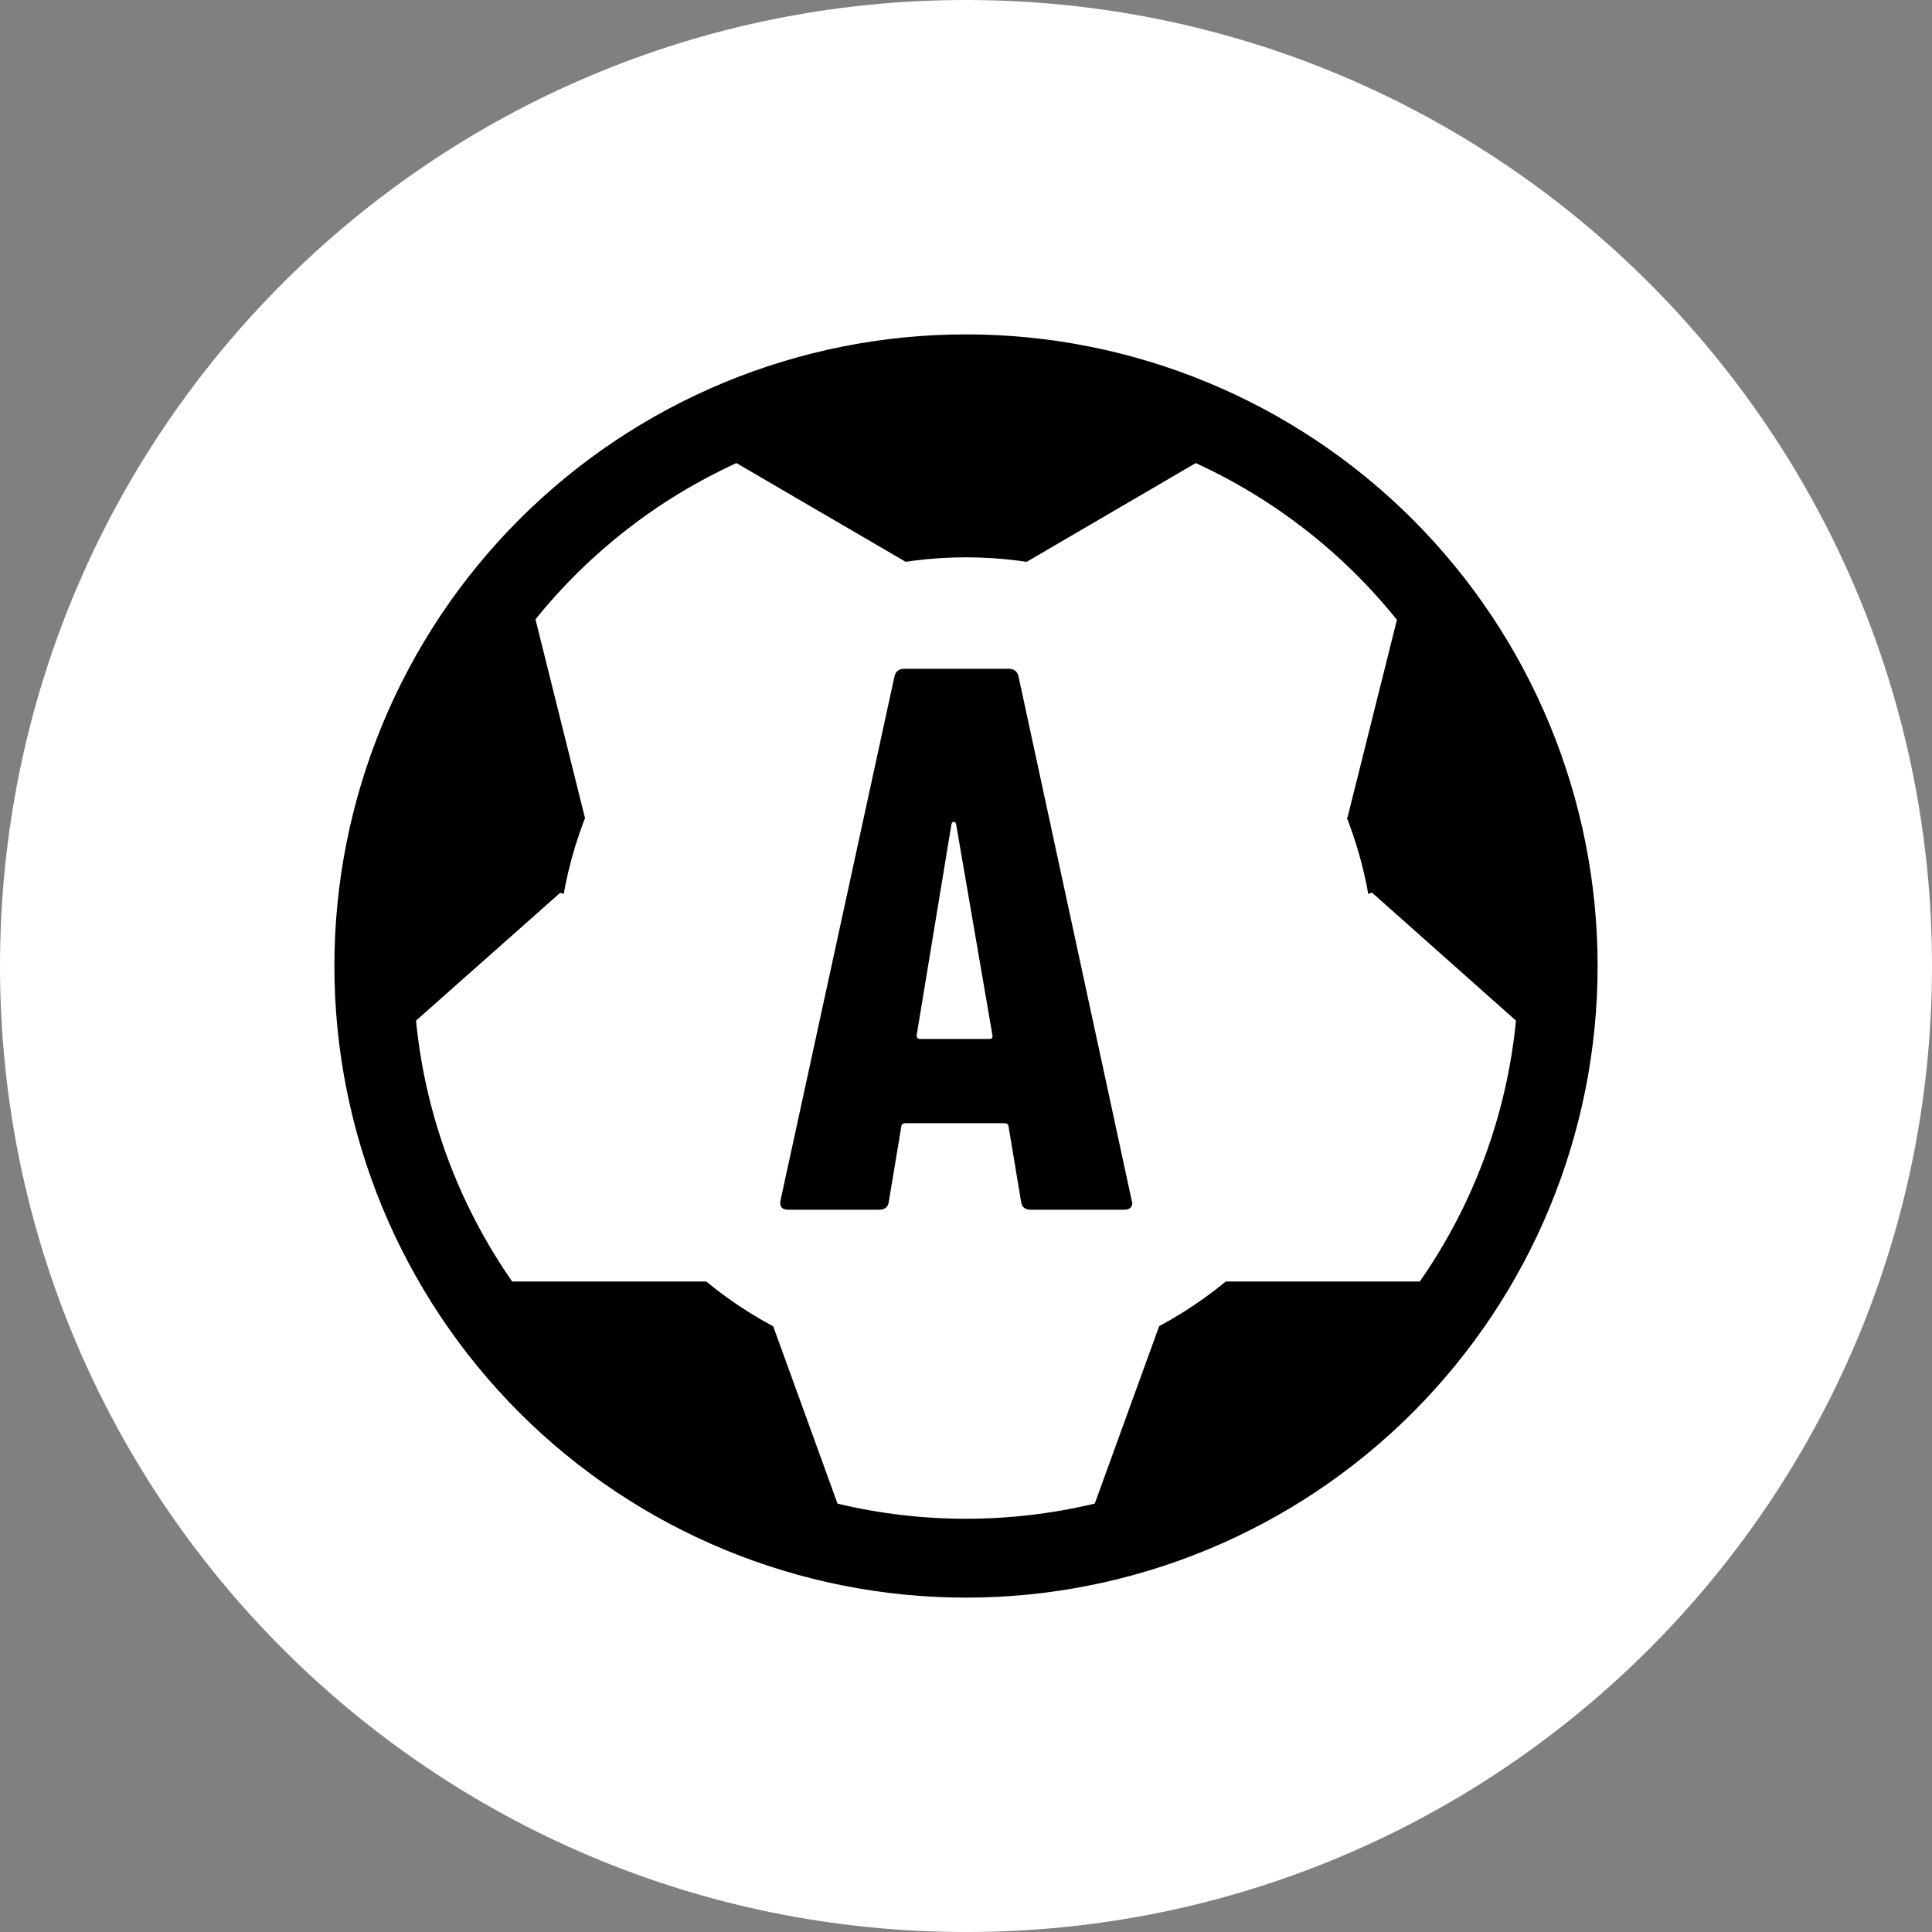
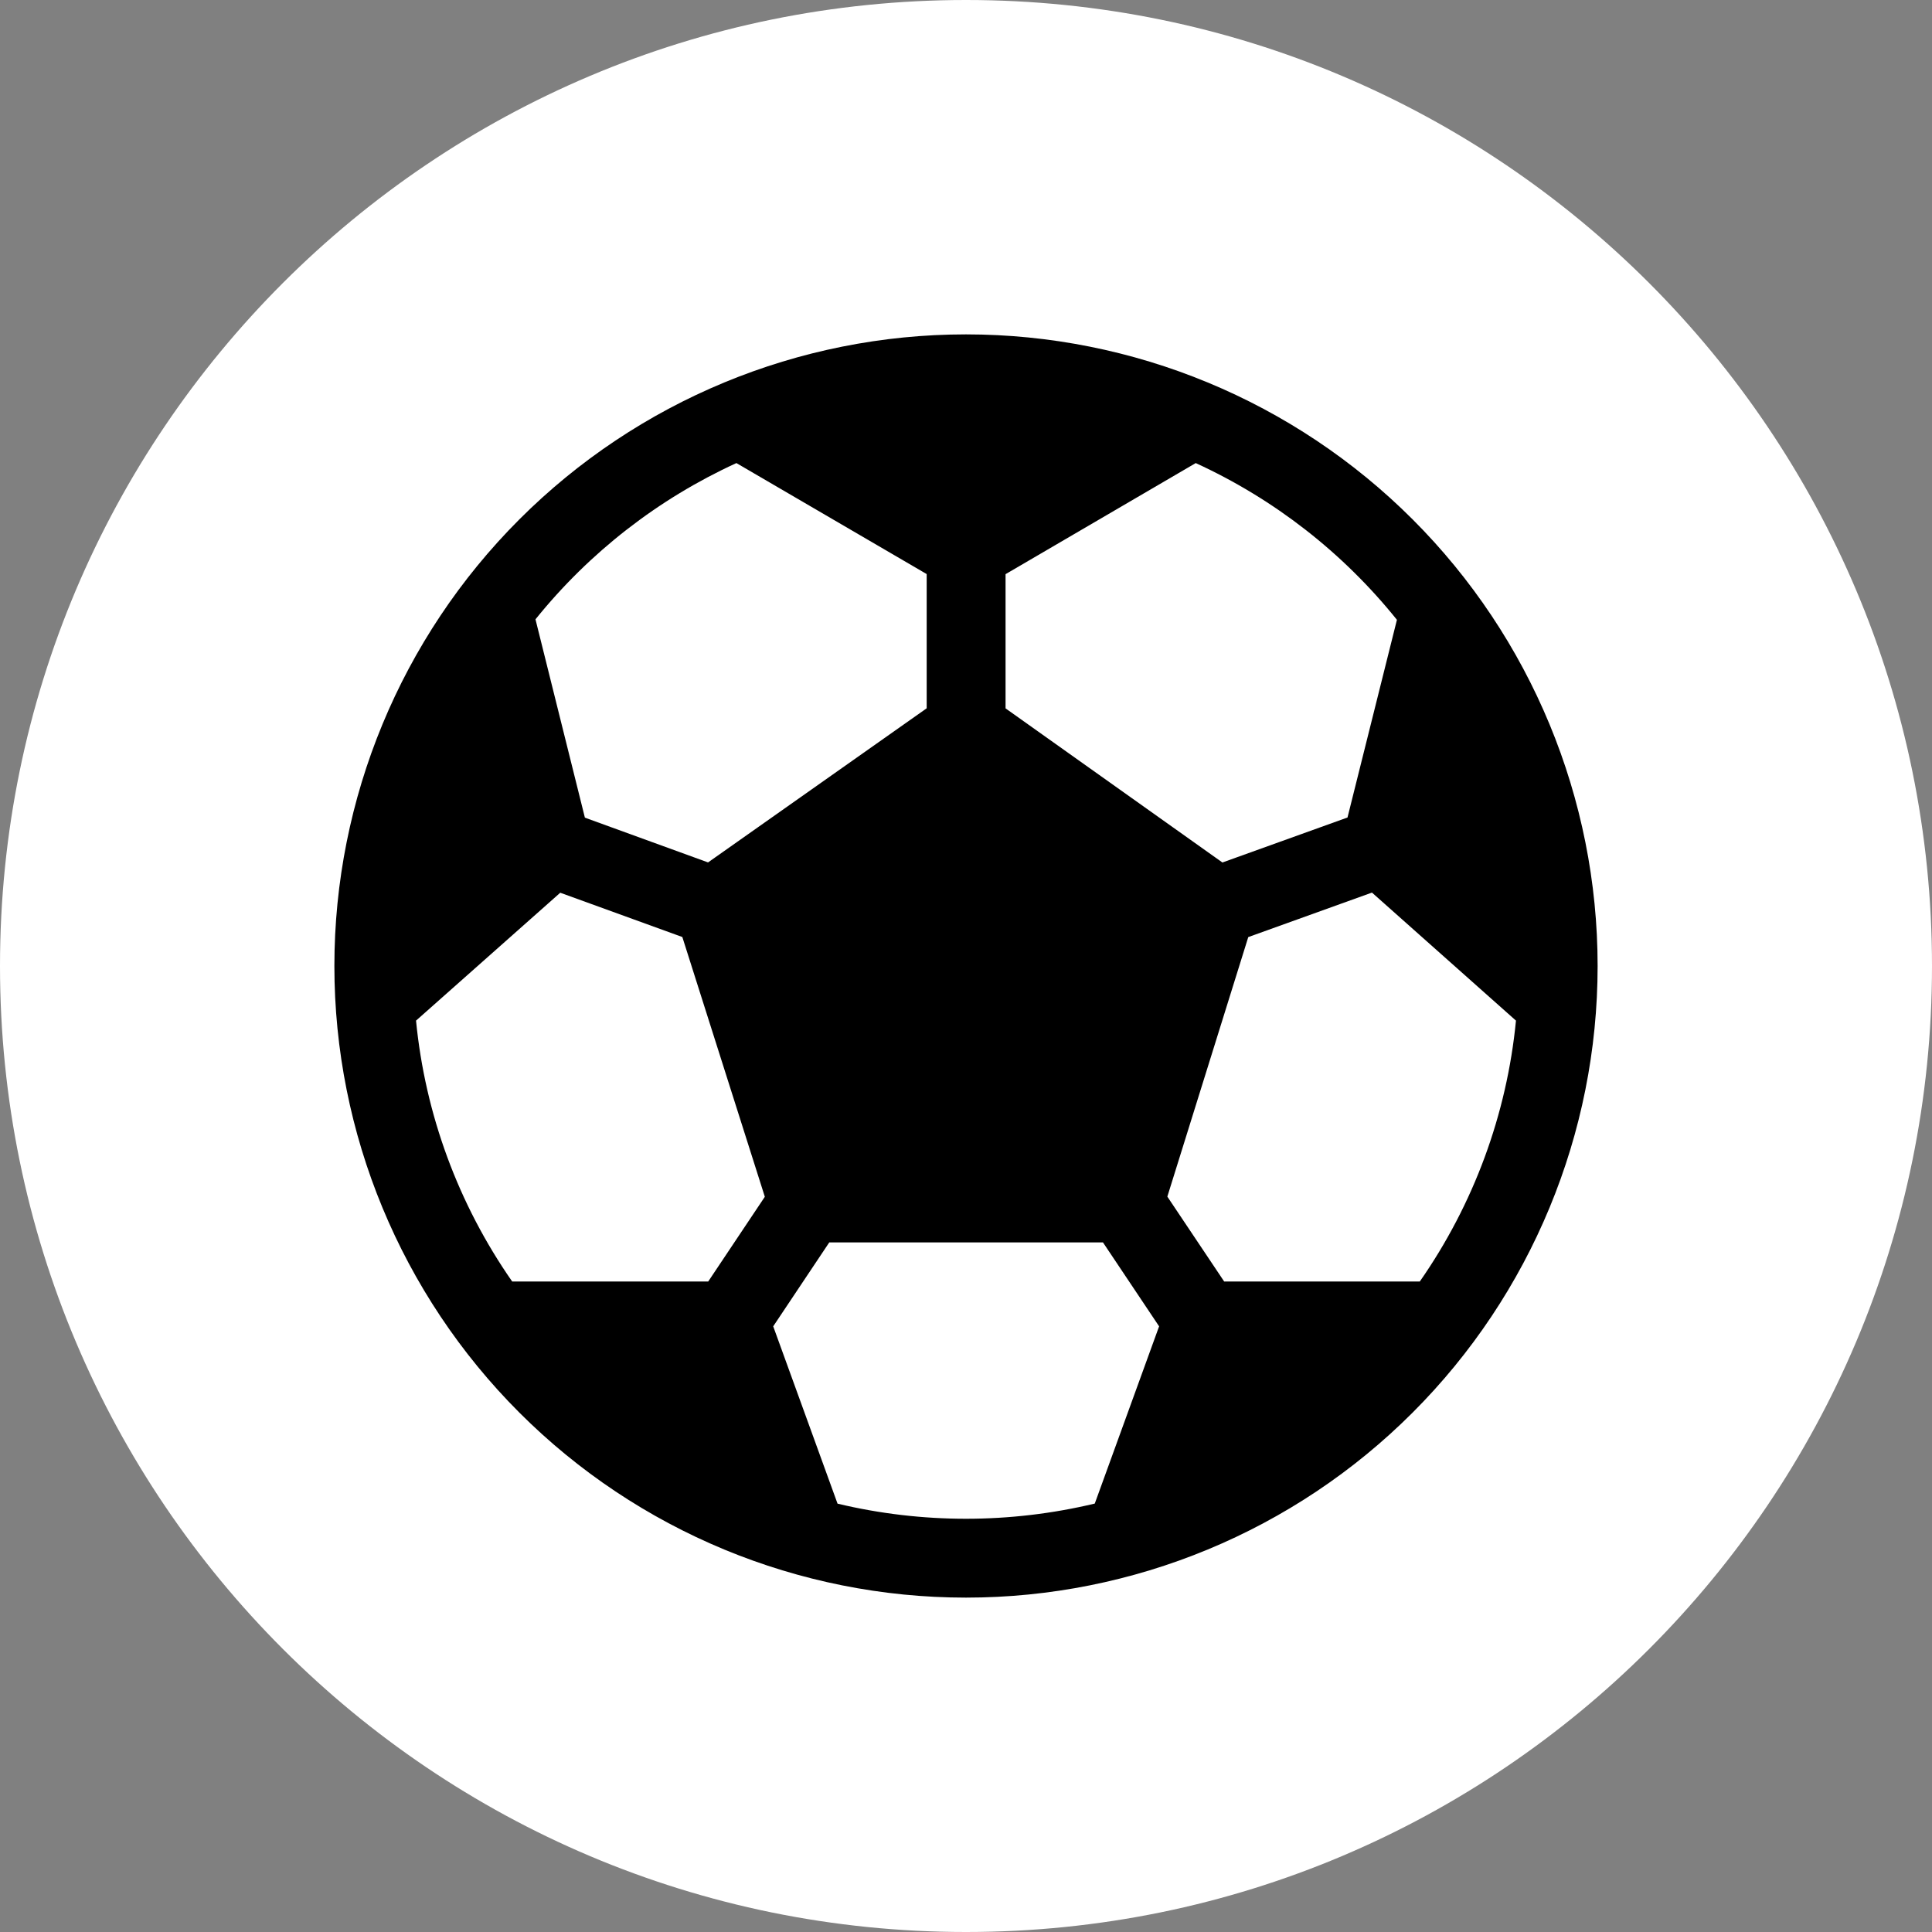
<svg xmlns="http://www.w3.org/2000/svg" width="80" height="80" viewBox="0 0 80 80" fill="none">
  <rect x="0" y="0" width="80" height="80" fill="#808080" stroke="none" />
  <path d="M40 80C62.091 80 80 62.091 80 40C80 17.909 62.091 0 40 0C17.909 0 0 17.909 0 40C0 62.091 17.909 80 40 80Z" fill="white" />
  <path d="M40 13.846C33.063 13.846 26.411 16.602 21.506 21.506C16.602 26.411 13.846 33.063 13.846 40C13.846 46.936 16.602 53.589 21.506 58.493C26.411 63.398 33.063 66.154 40 66.154C46.936 66.154 53.589 63.398 58.493 58.493C63.398 53.589 66.154 46.936 66.154 40C66.154 33.063 63.398 26.411 58.493 21.506C53.589 16.602 46.936 13.846 40 13.846ZM30.493 19.175L38.372 23.771V29.329L29.319 35.711L24.219 33.857L22.173 25.645C24.407 22.872 27.256 20.657 30.493 19.175ZM17.227 42.262L23.199 36.966L28.254 38.8L31.67 49.556L29.326 53.064H21.208C18.977 49.864 17.606 46.145 17.227 42.262ZM34.681 62.263L32.017 54.921L34.338 51.446H45.672L47.996 54.921L45.332 62.26C41.831 63.096 38.182 63.099 34.681 62.263ZM58.791 53.064H50.69L48.337 49.549L51.688 38.803L56.81 36.96L62.773 42.262C62.394 46.145 61.023 49.864 58.791 53.064ZM57.843 25.668L55.797 33.851L50.618 35.714L41.638 29.332V23.775L49.513 19.175C52.757 20.662 55.609 22.884 57.843 25.664V25.668Z" fill="black" />
-   <circle cx="40" cy="40" r="16.923" fill="white" />
-   <path d="M42.694 50.093C42.438 50.093 42.299 49.975 42.278 49.741L41.766 46.669C41.766 46.562 41.702 46.509 41.574 46.509H37.51C37.382 46.509 37.318 46.562 37.318 46.669L36.806 49.741C36.784 49.975 36.646 50.093 36.39 50.093H32.646C32.368 50.093 32.262 49.954 32.326 49.677L37.03 28.044C37.072 27.81 37.211 27.692 37.446 27.692H41.766C42.001 27.692 42.139 27.81 42.182 28.044L46.854 49.677L46.886 49.805C46.886 49.997 46.769 50.093 46.534 50.093H42.694ZM37.958 42.861C37.958 42.967 38 43.021 38.086 43.021H40.966C41.072 43.021 41.115 42.967 41.094 42.861L39.59 34.124C39.569 34.06 39.536 34.028 39.494 34.028C39.451 34.028 39.419 34.06 39.398 34.124L37.958 42.861Z" fill="black" />
</svg>